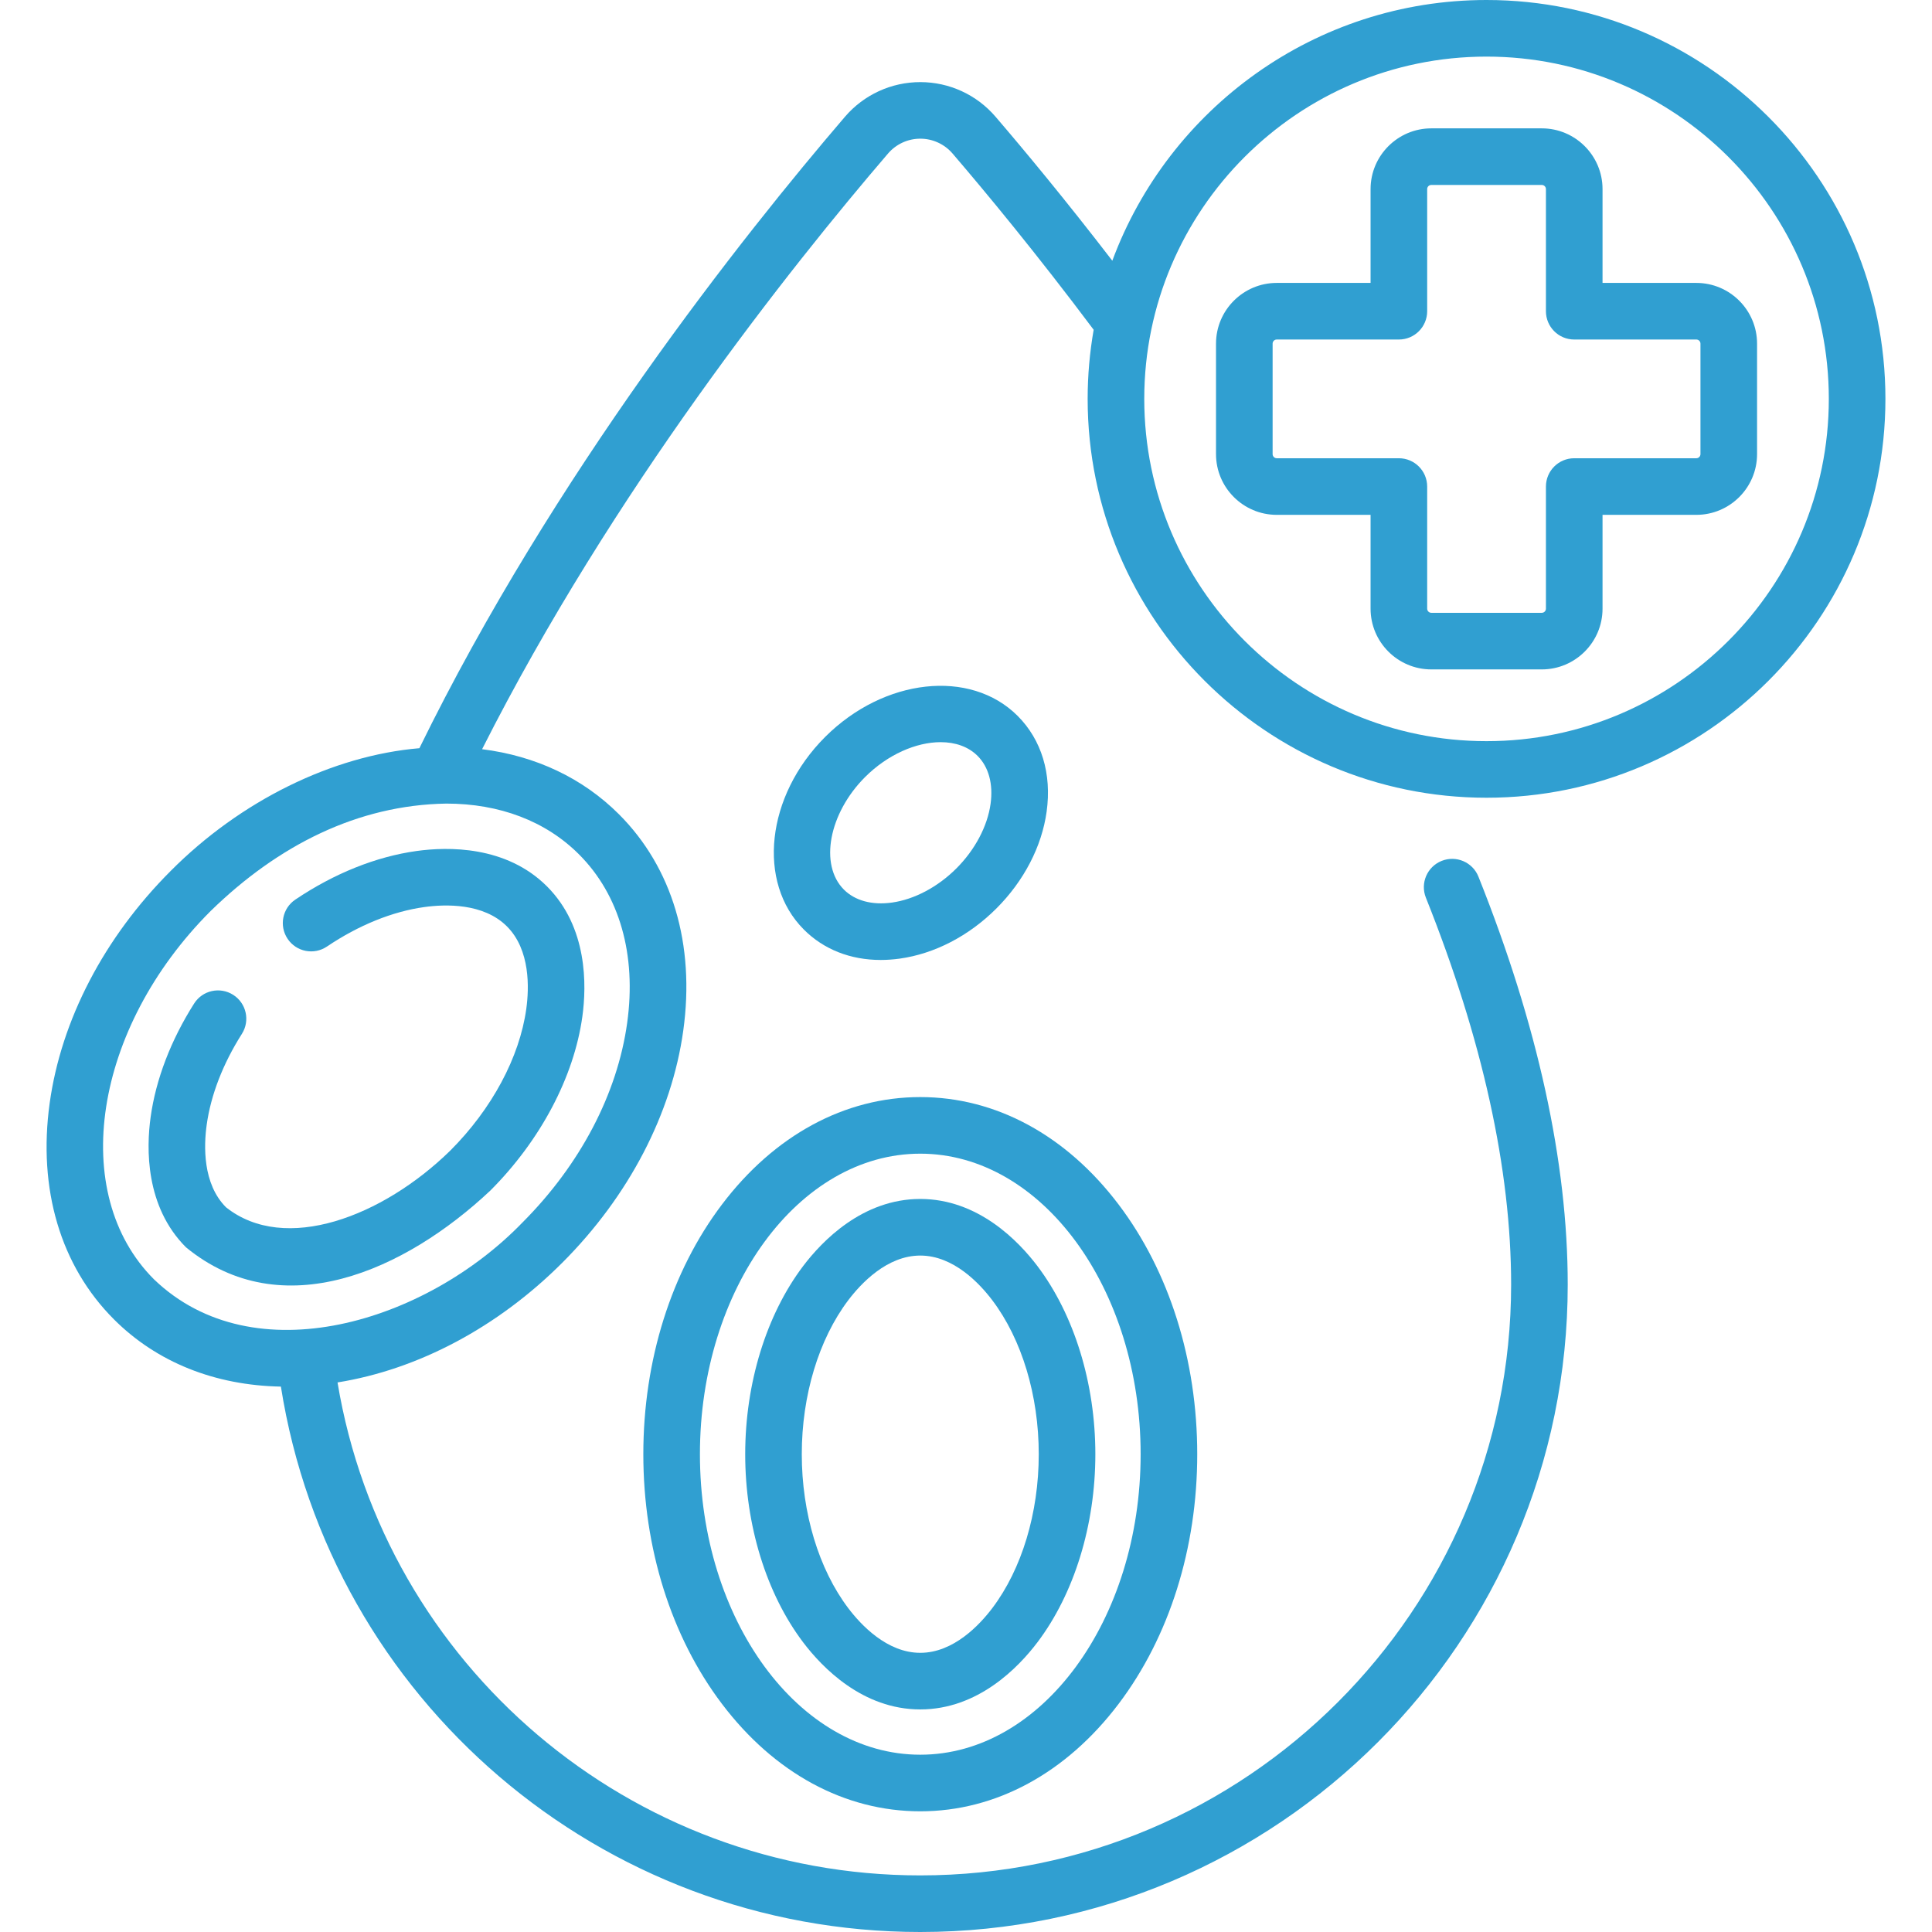
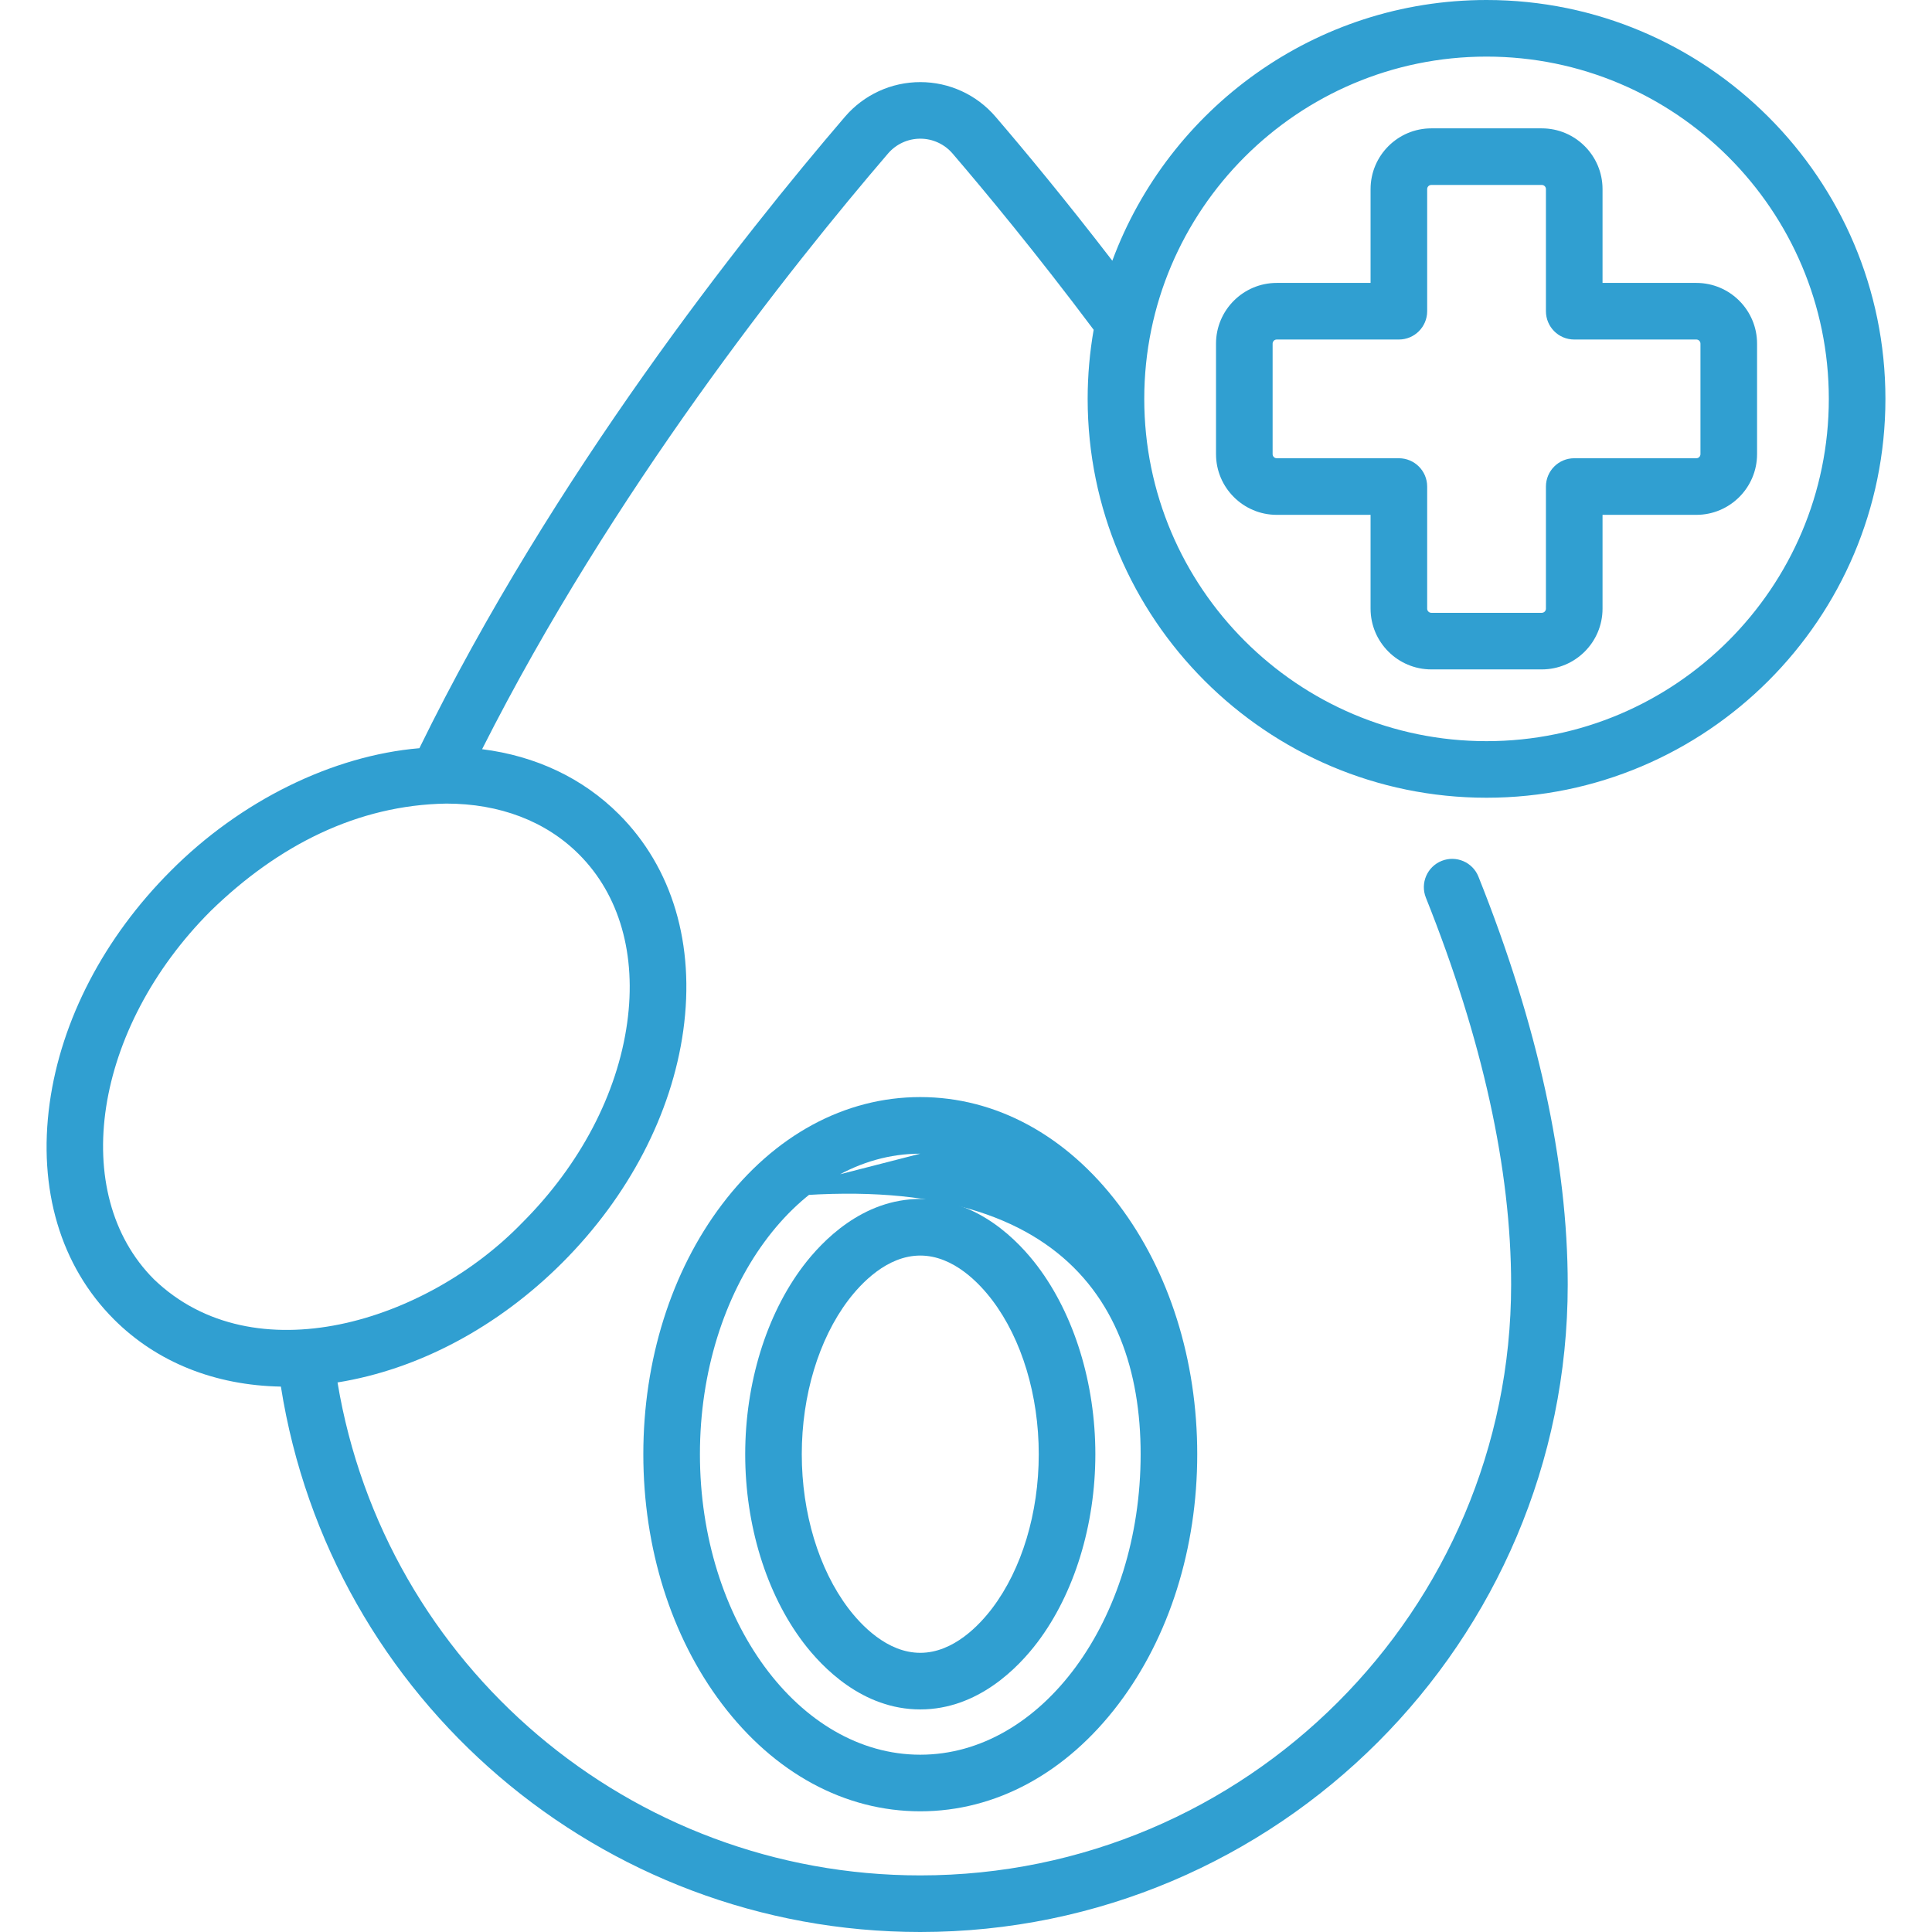
<svg xmlns="http://www.w3.org/2000/svg" width="64" height="64" viewBox="0 0 64 64" fill="none">
  <path d="M45.402 17.055V20.163C45.402 21.272 46.305 22.175 47.414 22.175H51.074C52.183 22.175 53.086 21.272 53.086 20.163V17.055H56.193C57.303 17.055 58.205 16.153 58.205 15.043V11.384C58.205 10.274 57.303 9.372 56.193 9.372H53.086V6.264C53.086 5.155 52.183 4.252 51.074 4.252H47.414C46.305 4.252 45.402 5.155 45.402 6.264V9.372H42.294C41.185 9.372 40.282 10.274 40.282 11.384V15.043C40.282 16.153 41.185 17.055 42.294 17.055H45.402ZM42.157 15.043V11.384C42.157 11.308 42.219 11.247 42.294 11.247H46.34C46.857 11.247 47.277 10.827 47.277 10.309V6.264C47.277 6.188 47.338 6.127 47.414 6.127H51.074C51.149 6.127 51.211 6.188 51.211 6.264V10.309C51.211 10.827 51.63 11.247 52.148 11.247H56.193C56.269 11.247 56.33 11.308 56.33 11.384V15.043C56.33 15.119 56.269 15.18 56.193 15.18H52.148C51.63 15.18 51.211 15.6 51.211 16.118V20.163C51.211 20.238 51.149 20.3 51.074 20.3H47.414C47.339 20.3 47.277 20.238 47.277 20.163V16.118C47.277 15.6 46.857 15.18 46.34 15.18H42.294C42.219 15.18 42.157 15.119 42.157 15.043Z" fill="#309FD1" />
  <path d="M49.243 26.426C56.529 26.426 62.457 20.499 62.457 13.213C62.457 5.927 56.529 0 49.243 0C43.566 0 38.713 3.6 36.847 8.637C35.289 6.611 33.922 4.966 32.978 3.866C32.354 3.138 31.446 2.72 30.487 2.72C30.486 2.72 30.486 2.72 30.486 2.72C29.526 2.72 28.618 3.137 27.992 3.866C24.604 7.817 18.323 15.732 13.893 24.785C11.016 25.029 7.967 26.524 5.652 28.853C3.452 31.054 2.029 33.783 1.646 36.539C1.25 39.392 2.006 41.937 3.775 43.706C5.197 45.128 7.122 45.893 9.305 45.933C10.941 56.291 19.899 64 30.485 64C42.312 64 51.933 54.379 51.933 42.553C51.933 38.497 50.938 33.95 48.975 29.04C48.783 28.559 48.237 28.326 47.757 28.518C47.276 28.71 47.042 29.256 47.234 29.736C49.108 34.424 50.058 38.736 50.058 42.552C50.058 53.345 41.278 62.125 30.485 62.125C20.877 62.125 12.739 55.168 11.181 45.795C13.855 45.365 16.491 43.965 18.628 41.828C20.828 39.627 22.251 36.897 22.634 34.141C23.03 31.288 22.274 28.744 20.505 26.975C19.303 25.773 17.742 25.041 15.97 24.818C20.281 16.282 26.185 8.853 29.416 5.087C29.684 4.774 30.074 4.594 30.486 4.594H30.486C30.898 4.594 31.287 4.774 31.555 5.086C32.654 6.368 34.34 8.403 36.229 10.924C36.099 11.668 36.03 12.433 36.03 13.213C36.03 20.499 41.958 26.426 49.243 26.426ZM20.776 33.884C20.45 36.238 19.216 38.588 17.302 40.502C14.111 43.802 8.412 45.564 5.101 42.38C2.254 39.533 3.097 34.06 6.978 30.178C9.211 28.001 11.848 26.666 14.786 26.62C16.546 26.62 18.078 27.199 19.179 28.301C20.523 29.644 21.09 31.627 20.776 33.884ZM49.243 1.875C55.495 1.875 60.582 6.961 60.582 13.213C60.582 19.465 55.495 24.552 49.243 24.552C42.992 24.552 37.905 19.465 37.905 13.213C37.905 6.961 42.992 1.875 49.243 1.875Z" fill="#309FD1" />
-   <path d="M13.803 28.19C12.46 28.376 11.069 28.933 9.782 29.801C9.353 30.09 9.239 30.673 9.529 31.102C9.818 31.532 10.401 31.645 10.83 31.356C11.882 30.647 12.999 30.194 14.061 30.047C14.747 29.952 16.014 29.908 16.793 30.688C17.572 31.467 17.529 32.734 17.434 33.42C17.211 35.027 16.293 36.738 14.915 38.116C12.678 40.304 9.439 41.545 7.487 39.993C6.708 39.214 6.751 37.947 6.847 37.261C6.983 36.277 7.386 35.235 8.013 34.248C8.29 33.811 8.161 33.232 7.724 32.955C7.286 32.677 6.707 32.806 6.43 33.244C5.661 34.455 5.163 35.755 4.99 37.003C4.846 38.034 4.808 39.966 6.161 41.319C9.346 43.934 13.418 42.093 16.241 39.441C17.901 37.781 19.013 35.68 19.291 33.677C19.434 32.646 19.472 30.715 18.119 29.362C16.766 28.009 14.835 28.047 13.803 28.19Z" fill="#309FD1" />
-   <path d="M23.913 39.904C22.235 42.123 21.311 45.06 21.311 48.172C21.311 51.285 22.235 54.221 23.913 56.44C25.65 58.737 27.984 60.002 30.485 60.002C32.986 60.002 35.321 58.737 37.058 56.44C38.736 54.221 39.66 51.285 39.66 48.172C39.66 45.06 38.736 42.123 37.058 39.904C35.321 37.607 32.986 36.342 30.485 36.342C27.984 36.342 25.65 37.607 23.913 39.904ZM30.485 38.217C34.51 38.217 37.785 42.683 37.785 48.172C37.785 53.661 34.51 58.127 30.485 58.127C26.46 58.127 23.186 53.661 23.186 48.172C23.186 42.683 26.46 38.217 30.485 38.217Z" fill="#309FD1" />
+   <path d="M23.913 39.904C22.235 42.123 21.311 45.06 21.311 48.172C21.311 51.285 22.235 54.221 23.913 56.44C25.65 58.737 27.984 60.002 30.485 60.002C32.986 60.002 35.321 58.737 37.058 56.44C38.736 54.221 39.66 51.285 39.66 48.172C39.66 45.06 38.736 42.123 37.058 39.904C35.321 37.607 32.986 36.342 30.485 36.342C27.984 36.342 25.65 37.607 23.913 39.904ZC34.51 38.217 37.785 42.683 37.785 48.172C37.785 53.661 34.51 58.127 30.485 58.127C26.46 58.127 23.186 53.661 23.186 48.172C23.186 42.683 26.46 38.217 30.485 38.217Z" fill="#309FD1" />
  <path d="M26.605 54.404C27.233 55.234 28.572 56.627 30.485 56.627C32.399 56.627 33.738 55.234 34.366 54.404C35.586 52.791 36.285 50.52 36.285 48.172C36.285 45.824 35.585 43.553 34.366 41.94C33.738 41.11 32.399 39.717 30.485 39.717C28.572 39.717 27.233 41.11 26.605 41.94C25.385 43.553 24.686 45.824 24.686 48.172C24.685 50.52 25.385 52.791 26.605 54.404ZM28.1 43.071C28.518 42.519 29.383 41.592 30.485 41.592C31.587 41.592 32.452 42.519 32.87 43.071C33.849 44.365 34.41 46.224 34.41 48.172C34.41 50.12 33.849 51.979 32.87 53.273C32.452 53.825 31.587 54.752 30.485 54.752C29.383 54.752 28.518 53.825 28.1 53.273C27.122 51.979 26.56 50.12 26.56 48.172C26.56 46.224 27.122 44.365 28.1 43.071Z" fill="#309FD1" />
-   <path d="M29.803 31.756C30.958 31.595 32.096 31.005 33.008 30.093C33.92 29.181 34.511 28.042 34.671 26.887C34.845 25.635 34.504 24.508 33.71 23.714C32.144 22.149 29.283 22.463 27.331 24.415C25.379 26.367 25.064 29.229 26.63 30.794C27.288 31.453 28.176 31.8 29.174 31.8C29.379 31.8 29.589 31.785 29.803 31.756ZM27.955 29.469C27.135 28.648 27.456 26.942 28.657 25.741C29.406 24.992 30.353 24.585 31.159 24.585C31.643 24.585 32.076 24.732 32.384 25.04C32.752 25.408 32.905 25.973 32.814 26.629C32.711 27.372 32.298 28.151 31.682 28.767C31.066 29.383 30.287 29.796 29.545 29.899C28.888 29.99 28.324 29.837 27.955 29.469Z" fill="#309FD1" />
</svg>